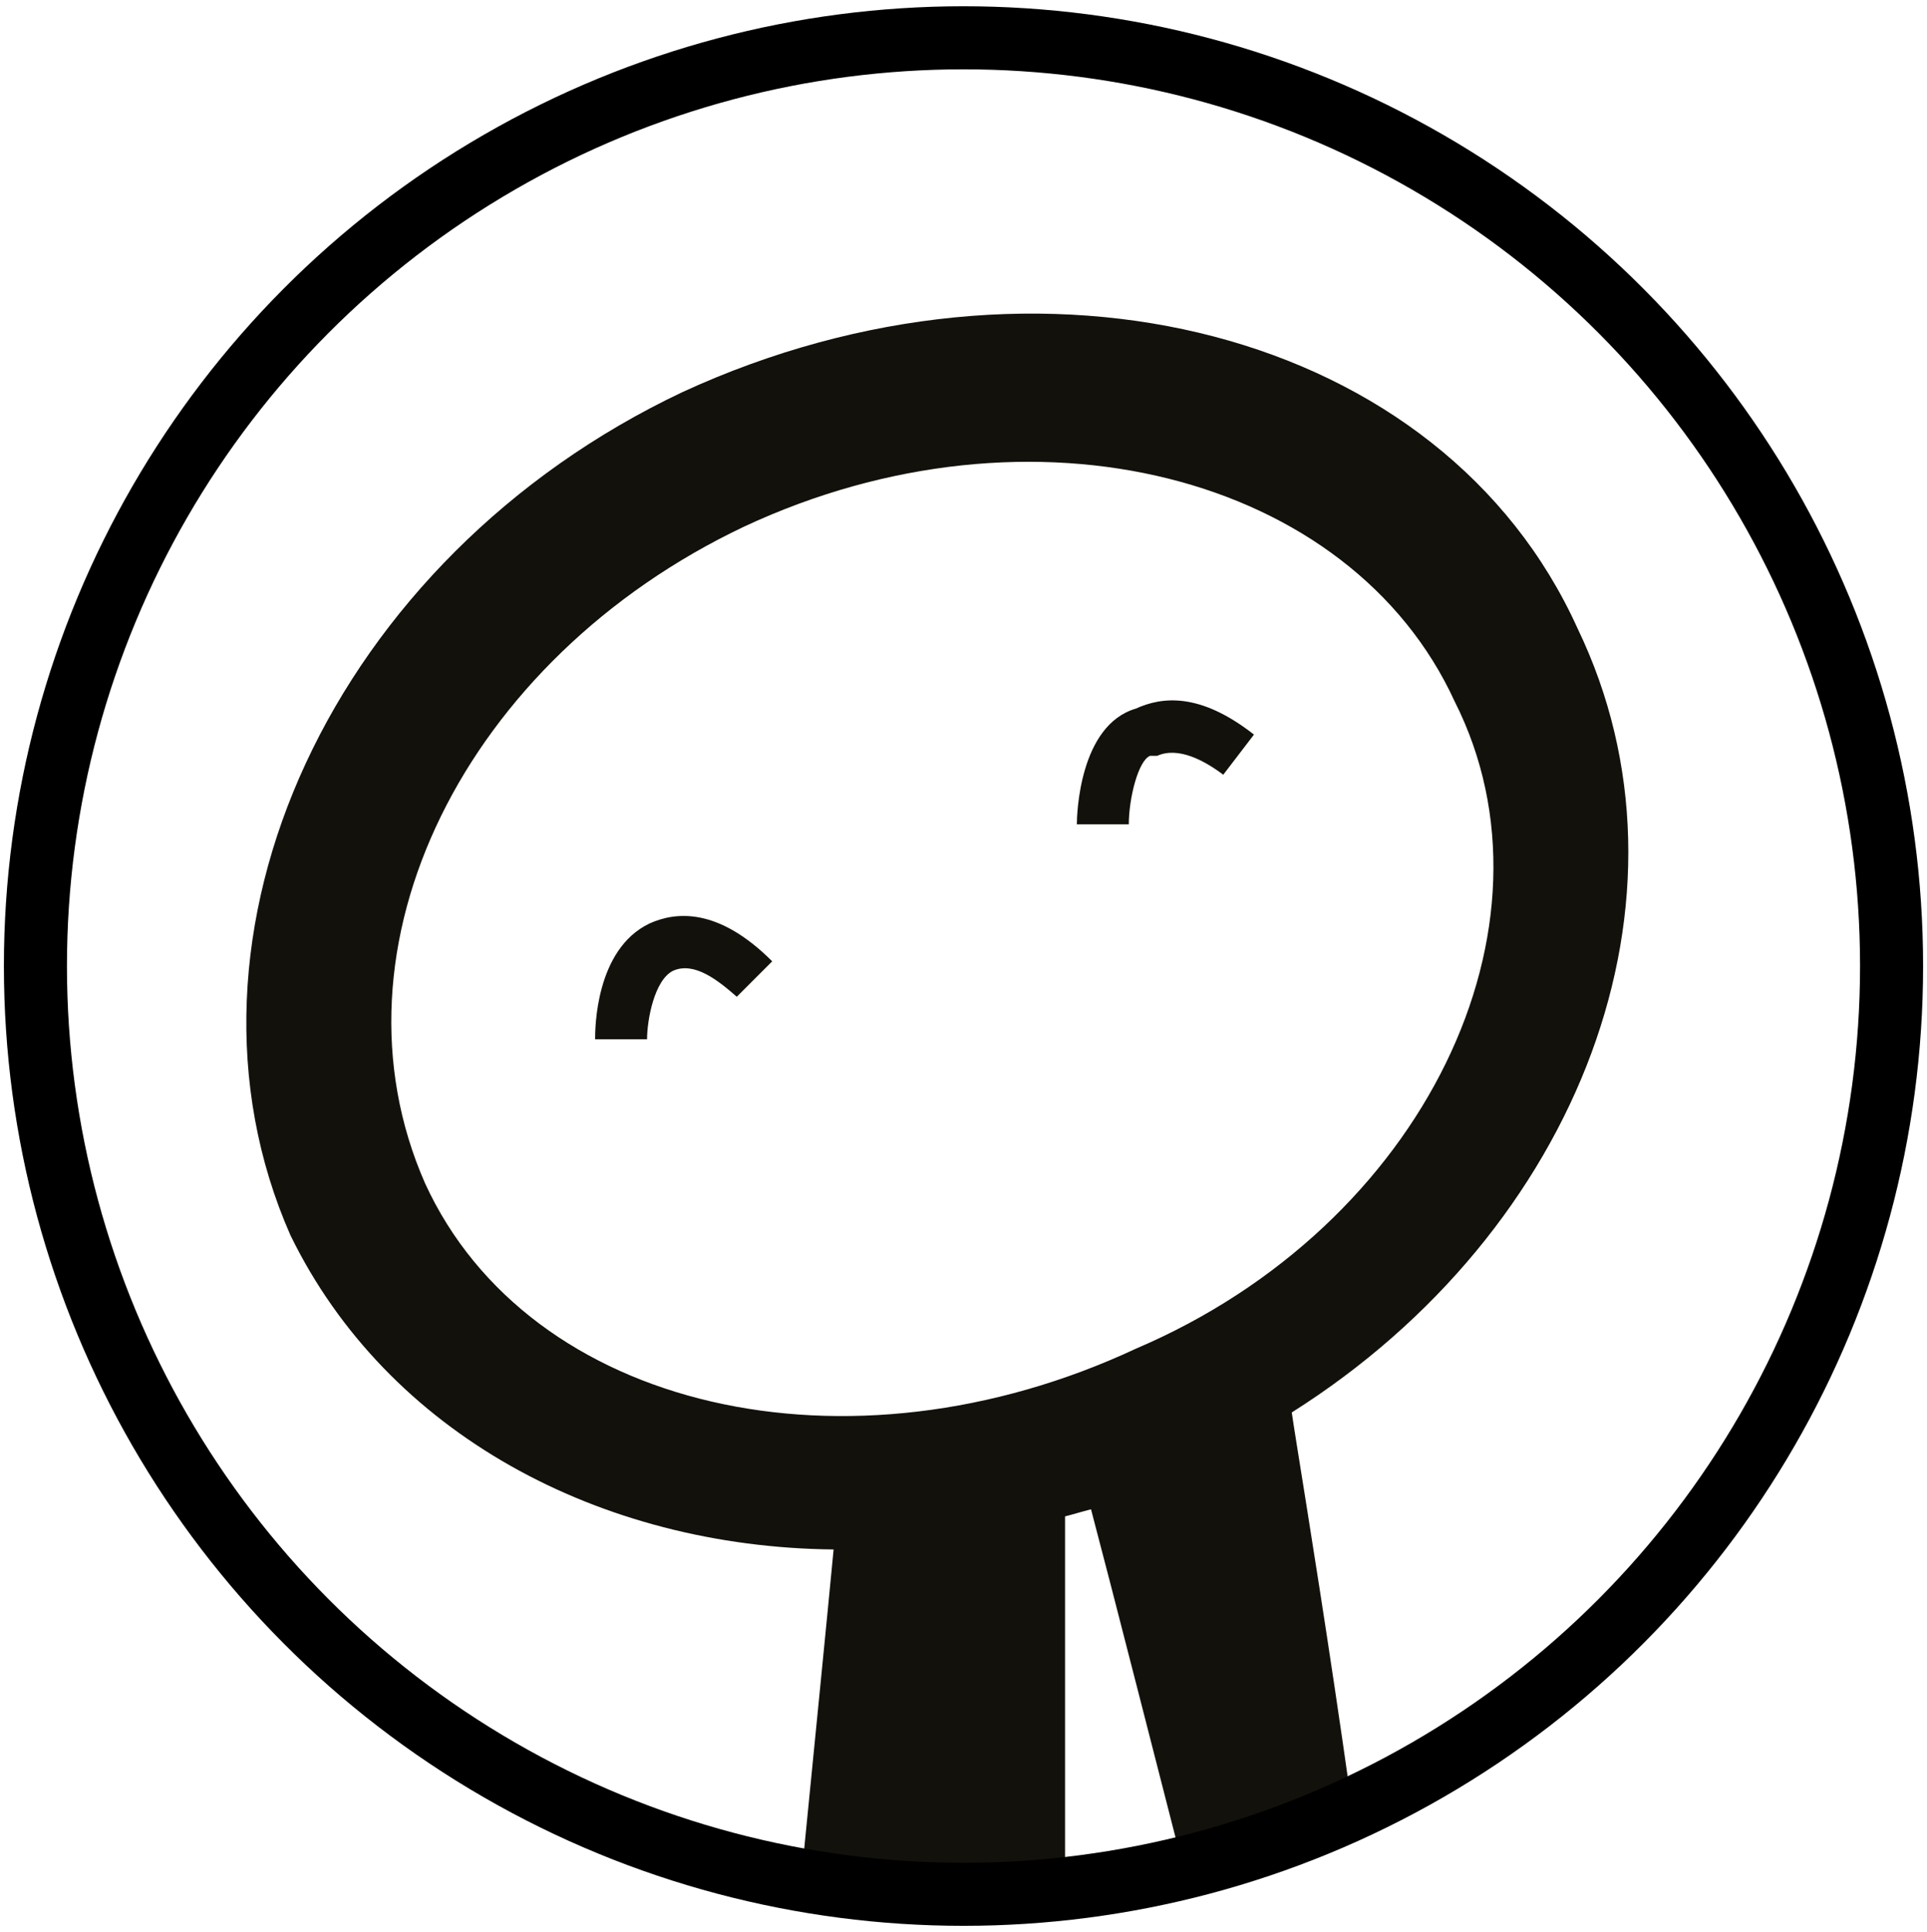
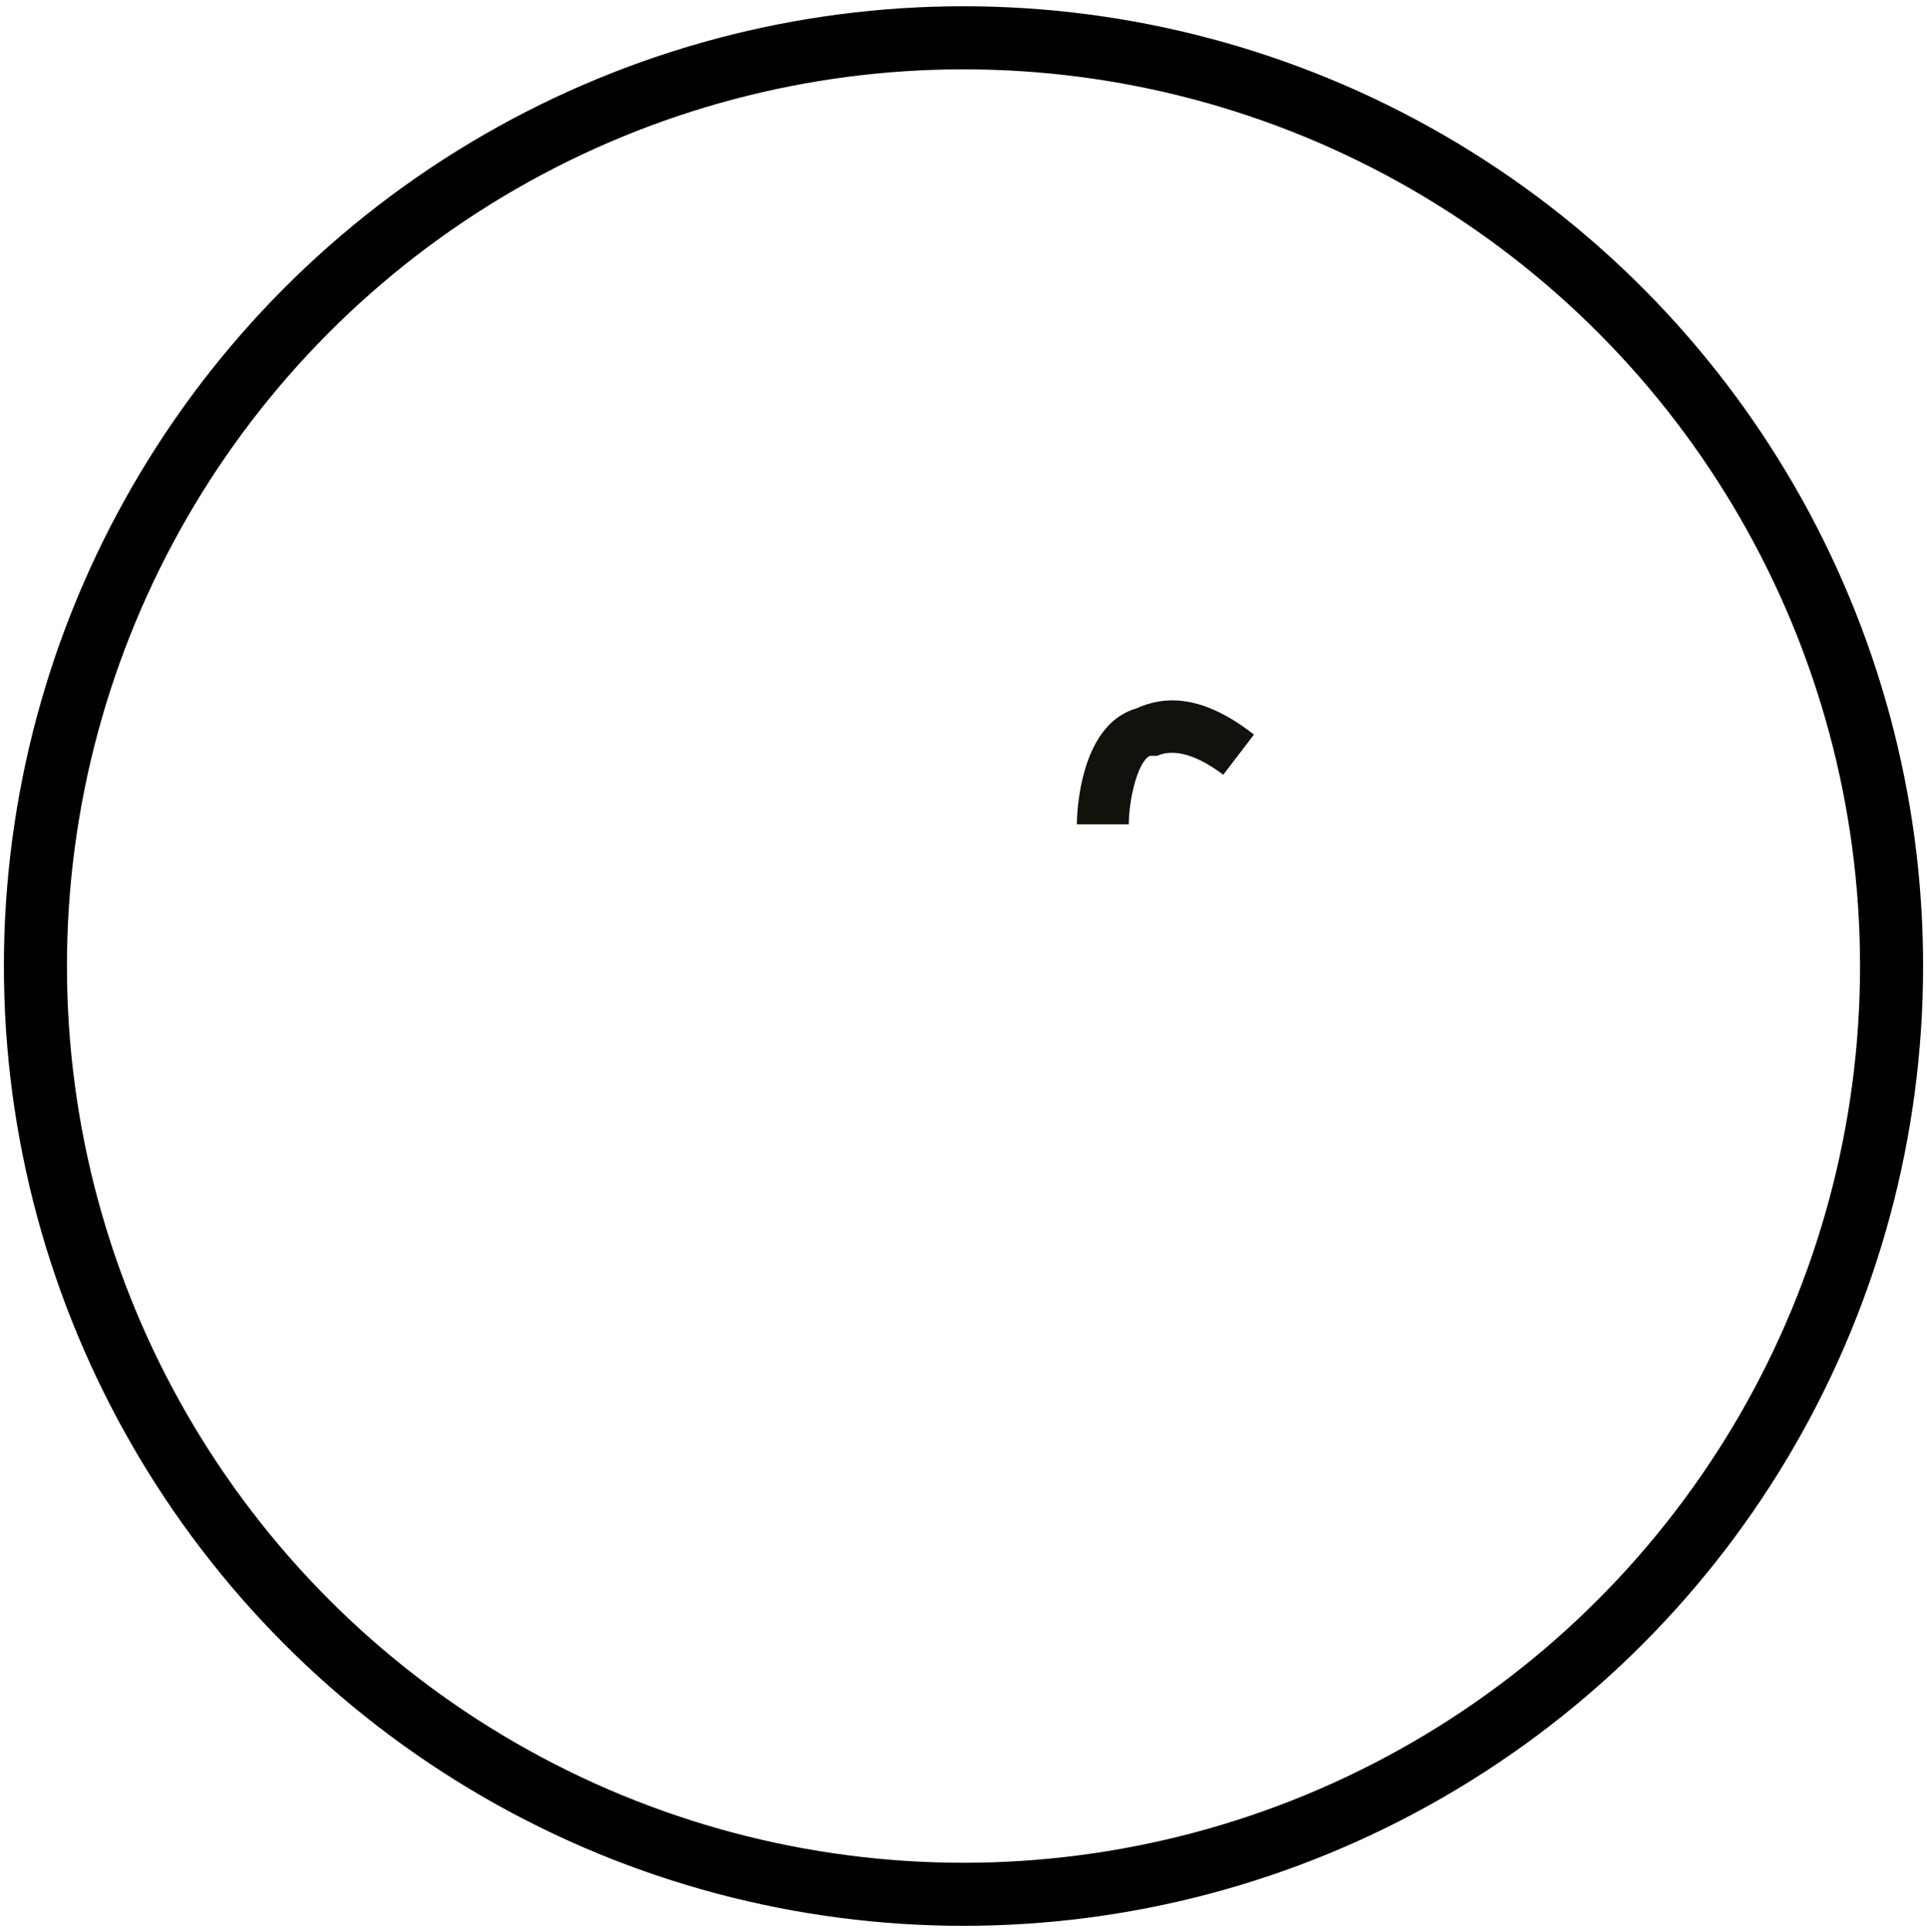
<svg xmlns="http://www.w3.org/2000/svg" xmlns:xlink="http://www.w3.org/1999/xlink" version="1.1" id="Layer_1" x="0px" y="0px" viewBox="0 0 81.6 81.8" style="enable-background:new 0 0 81.6 81.8;" xml:space="preserve">
  <style type="text/css">
	.st0{clip-path:url(#XMLID_2_);}
	.st1{fill:#13110C;}
</style>
  <g id="XMLID_193_">
    <defs>
      <circle id="XMLID_185_" cx="40.8" cy="40.9" r="39.3" />
    </defs>
    <clipPath id="XMLID_2_">
      <use xlink:href="#XMLID_185_" style="overflow:visible;" />
    </clipPath>
    <g id="XMLID_186_" class="st0">
-       <path id="XMLID_192_" class="st1" d="M27.5,39.1c-2.3,1.1-2.3,4.5-2.3,4.9h2.2c0-0.8,0.3-2.5,1.1-2.9c0.9-0.4,1.9,0.4,2.7,1.1    l1.5-1.5C30.4,38.4,28.6,38.6,27.5,39.1z" />
      <path id="XMLID_191_" class="st1" d="M48.1,30c-2.4,0.7-2.5,4.5-2.5,4.9h2.2c0-1.1,0.4-2.7,0.9-2.9L49,32c0.9-0.4,2,0.2,2.8,0.8    l1.3-1.7C50.8,29.3,49.2,29.5,48.1,30z" />
-       <path id="XMLID_187_" class="st1" d="M66.8,26.6c-5.7-12.6-22.7-17-37.9-10c-14.8,7-22.2,23-16.6,35.7c4.1,8.4,13.1,13.2,23,13.3    c-0.6,6.3-1.7,17-2.5,25.8c-0.4,9.1-0.9,16.5,0,16.5c0.9,0,9.6,2.2,10.5-1.3c0.9-3,0.4-8.3,0.9-8.3c0,0,2.2-1.3,3.9-0.9    c0.9,0.4,0,7,1.3,9.6c1.7,3.5,9.2,0.4,10.5,0c0.9-0.4,0-7.4-0.9-16.1c-1.2-12.6-4-29-4.3-31.1C66.9,52.1,72.3,38,66.8,26.6z     M51.6,85.3c-0.4,1.3-0.9,3.9-1.7,4.8h-0.4c-1.3-0.4-3.9-2.2-4.4-3.5v-0.4c0,0,0,0,0-22c0.4-0.1,0.7-0.2,1.1-0.3    c0.9,3.4,2.5,9.7,5.4,21V85.3z M48.1,57.1c-12.2,5.7-25.7,2.6-30.1-7c-4.4-10,1.7-22.2,13.5-27.8c12.2-5.7,25.7-2.2,30.1,7.4    C66.4,39.2,60.3,51.9,48.1,57.1z" />
    </g>
    <use xlink:href="#XMLID_185_" style="overflow:visible;fill:none;stroke:#000000;stroke-width:2.67;stroke-miterlimit:10;" />
  </g>
</svg>